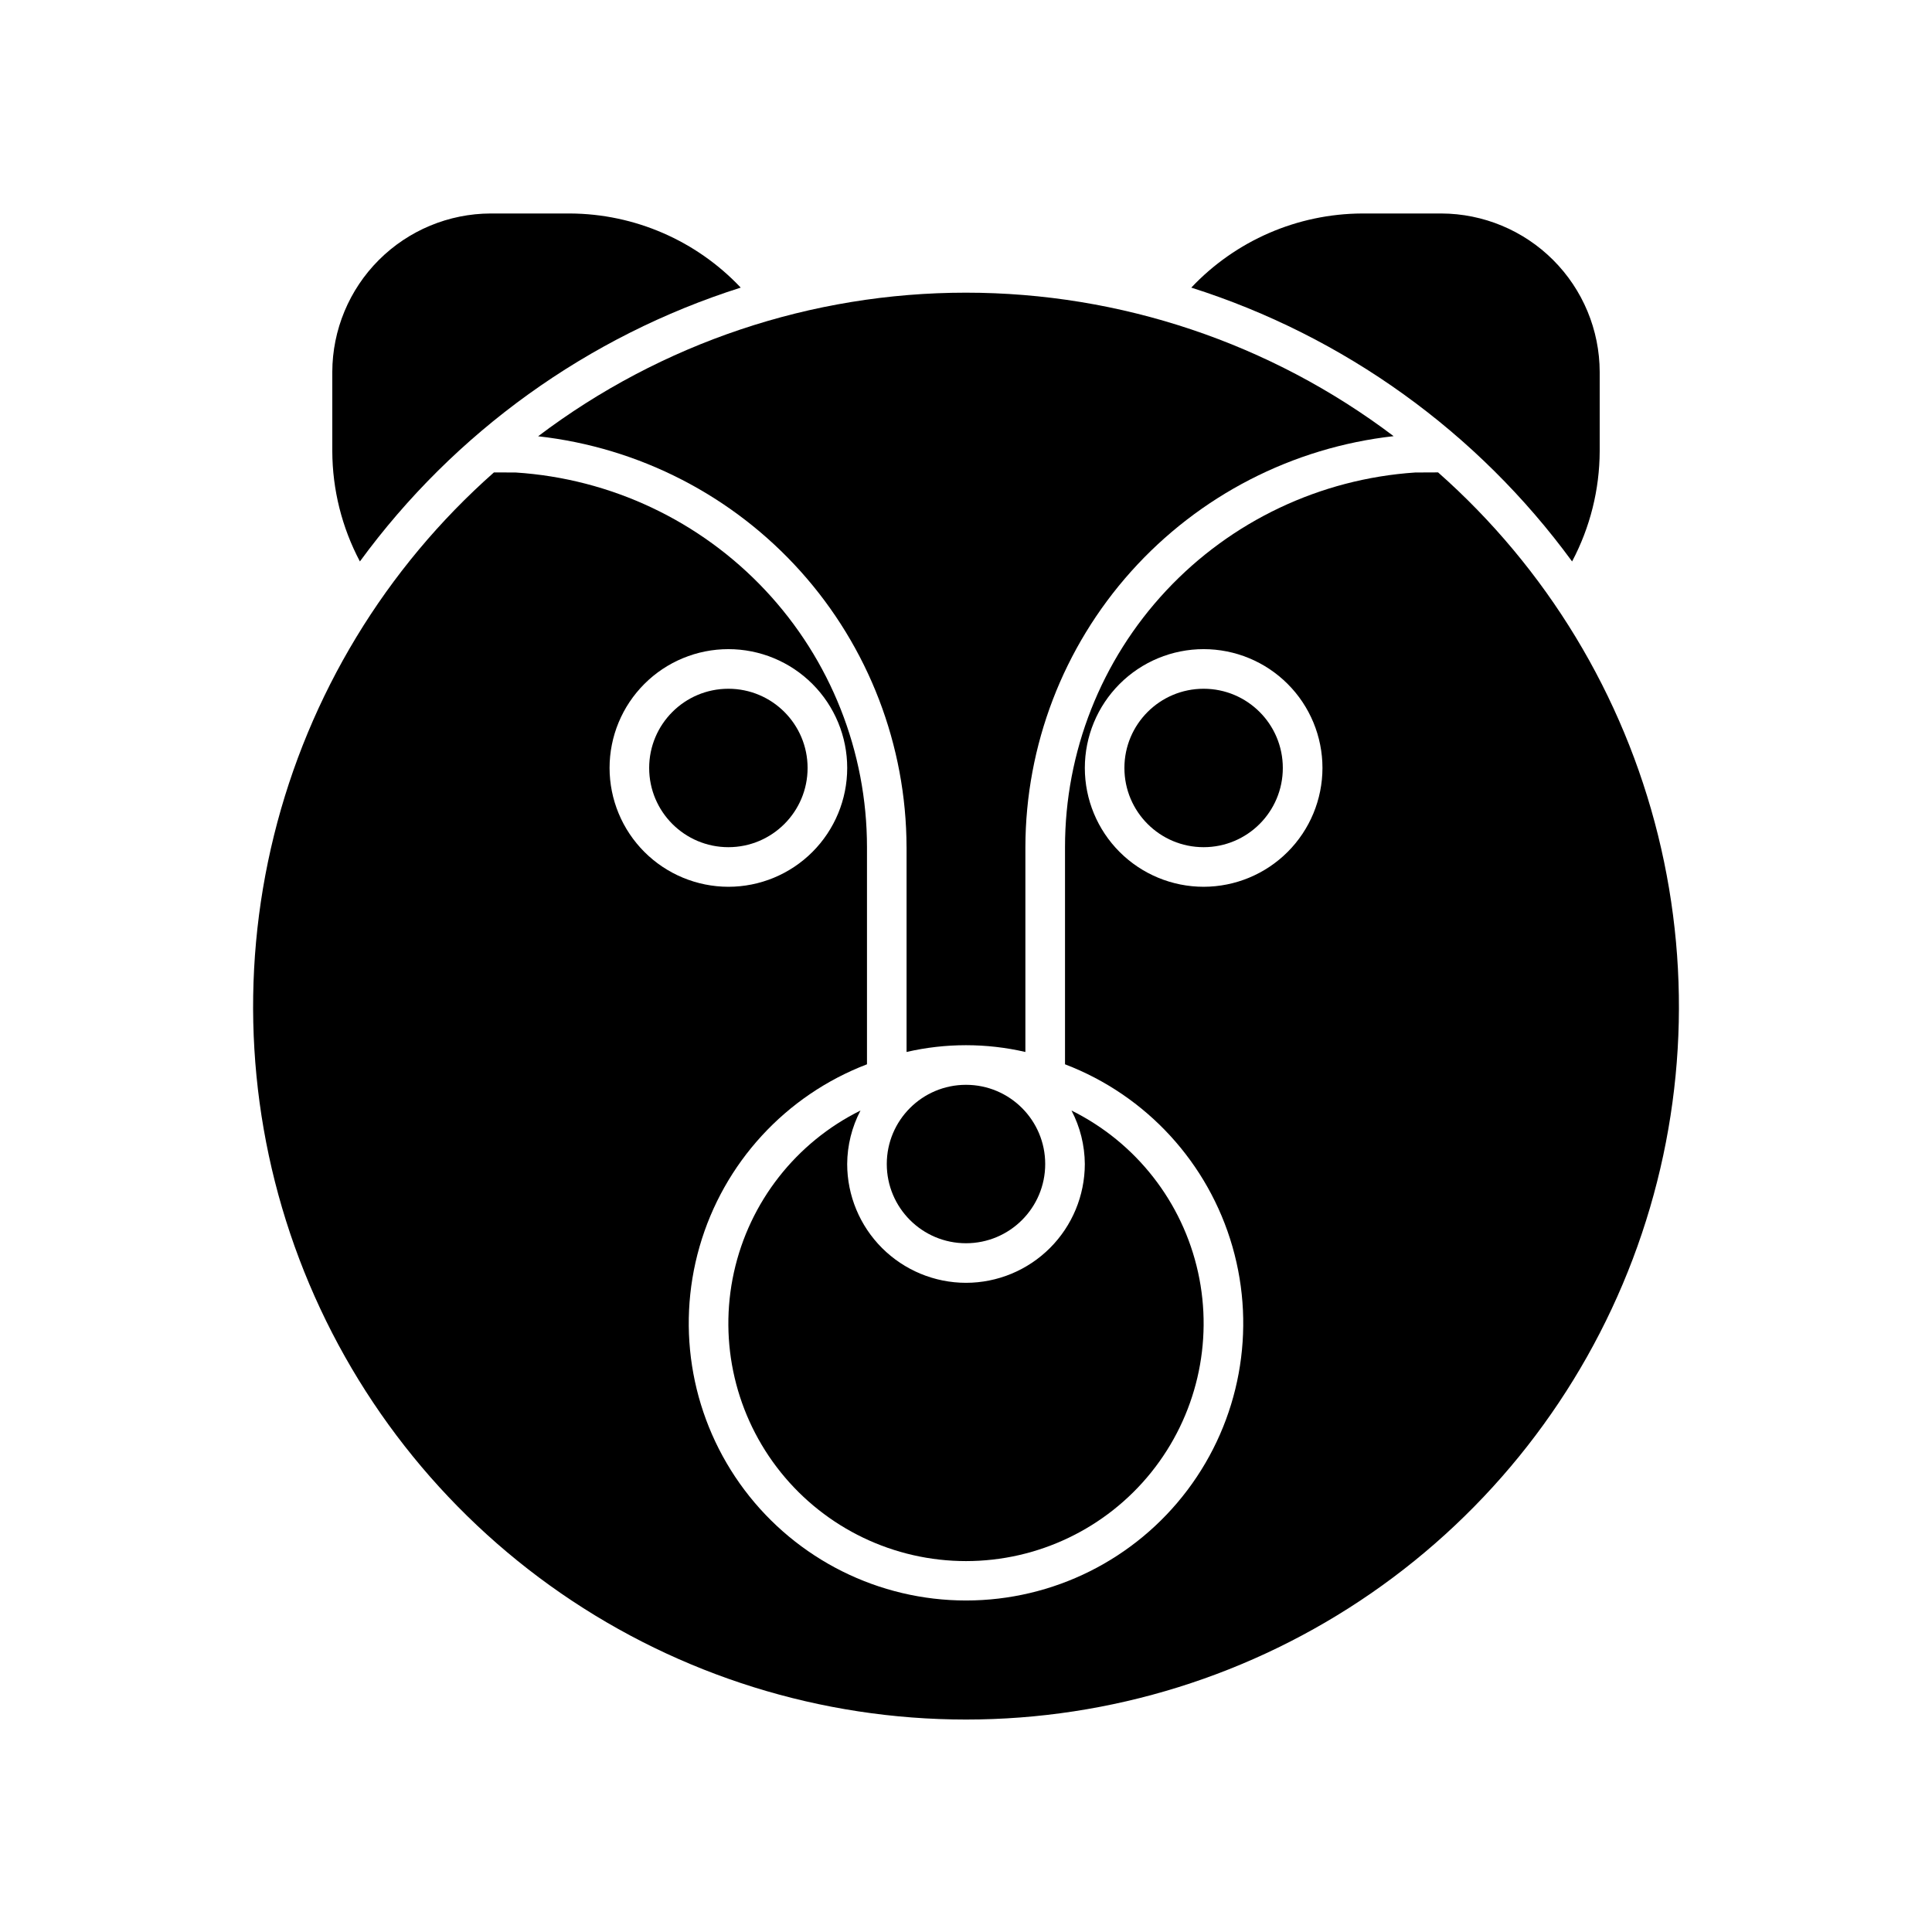
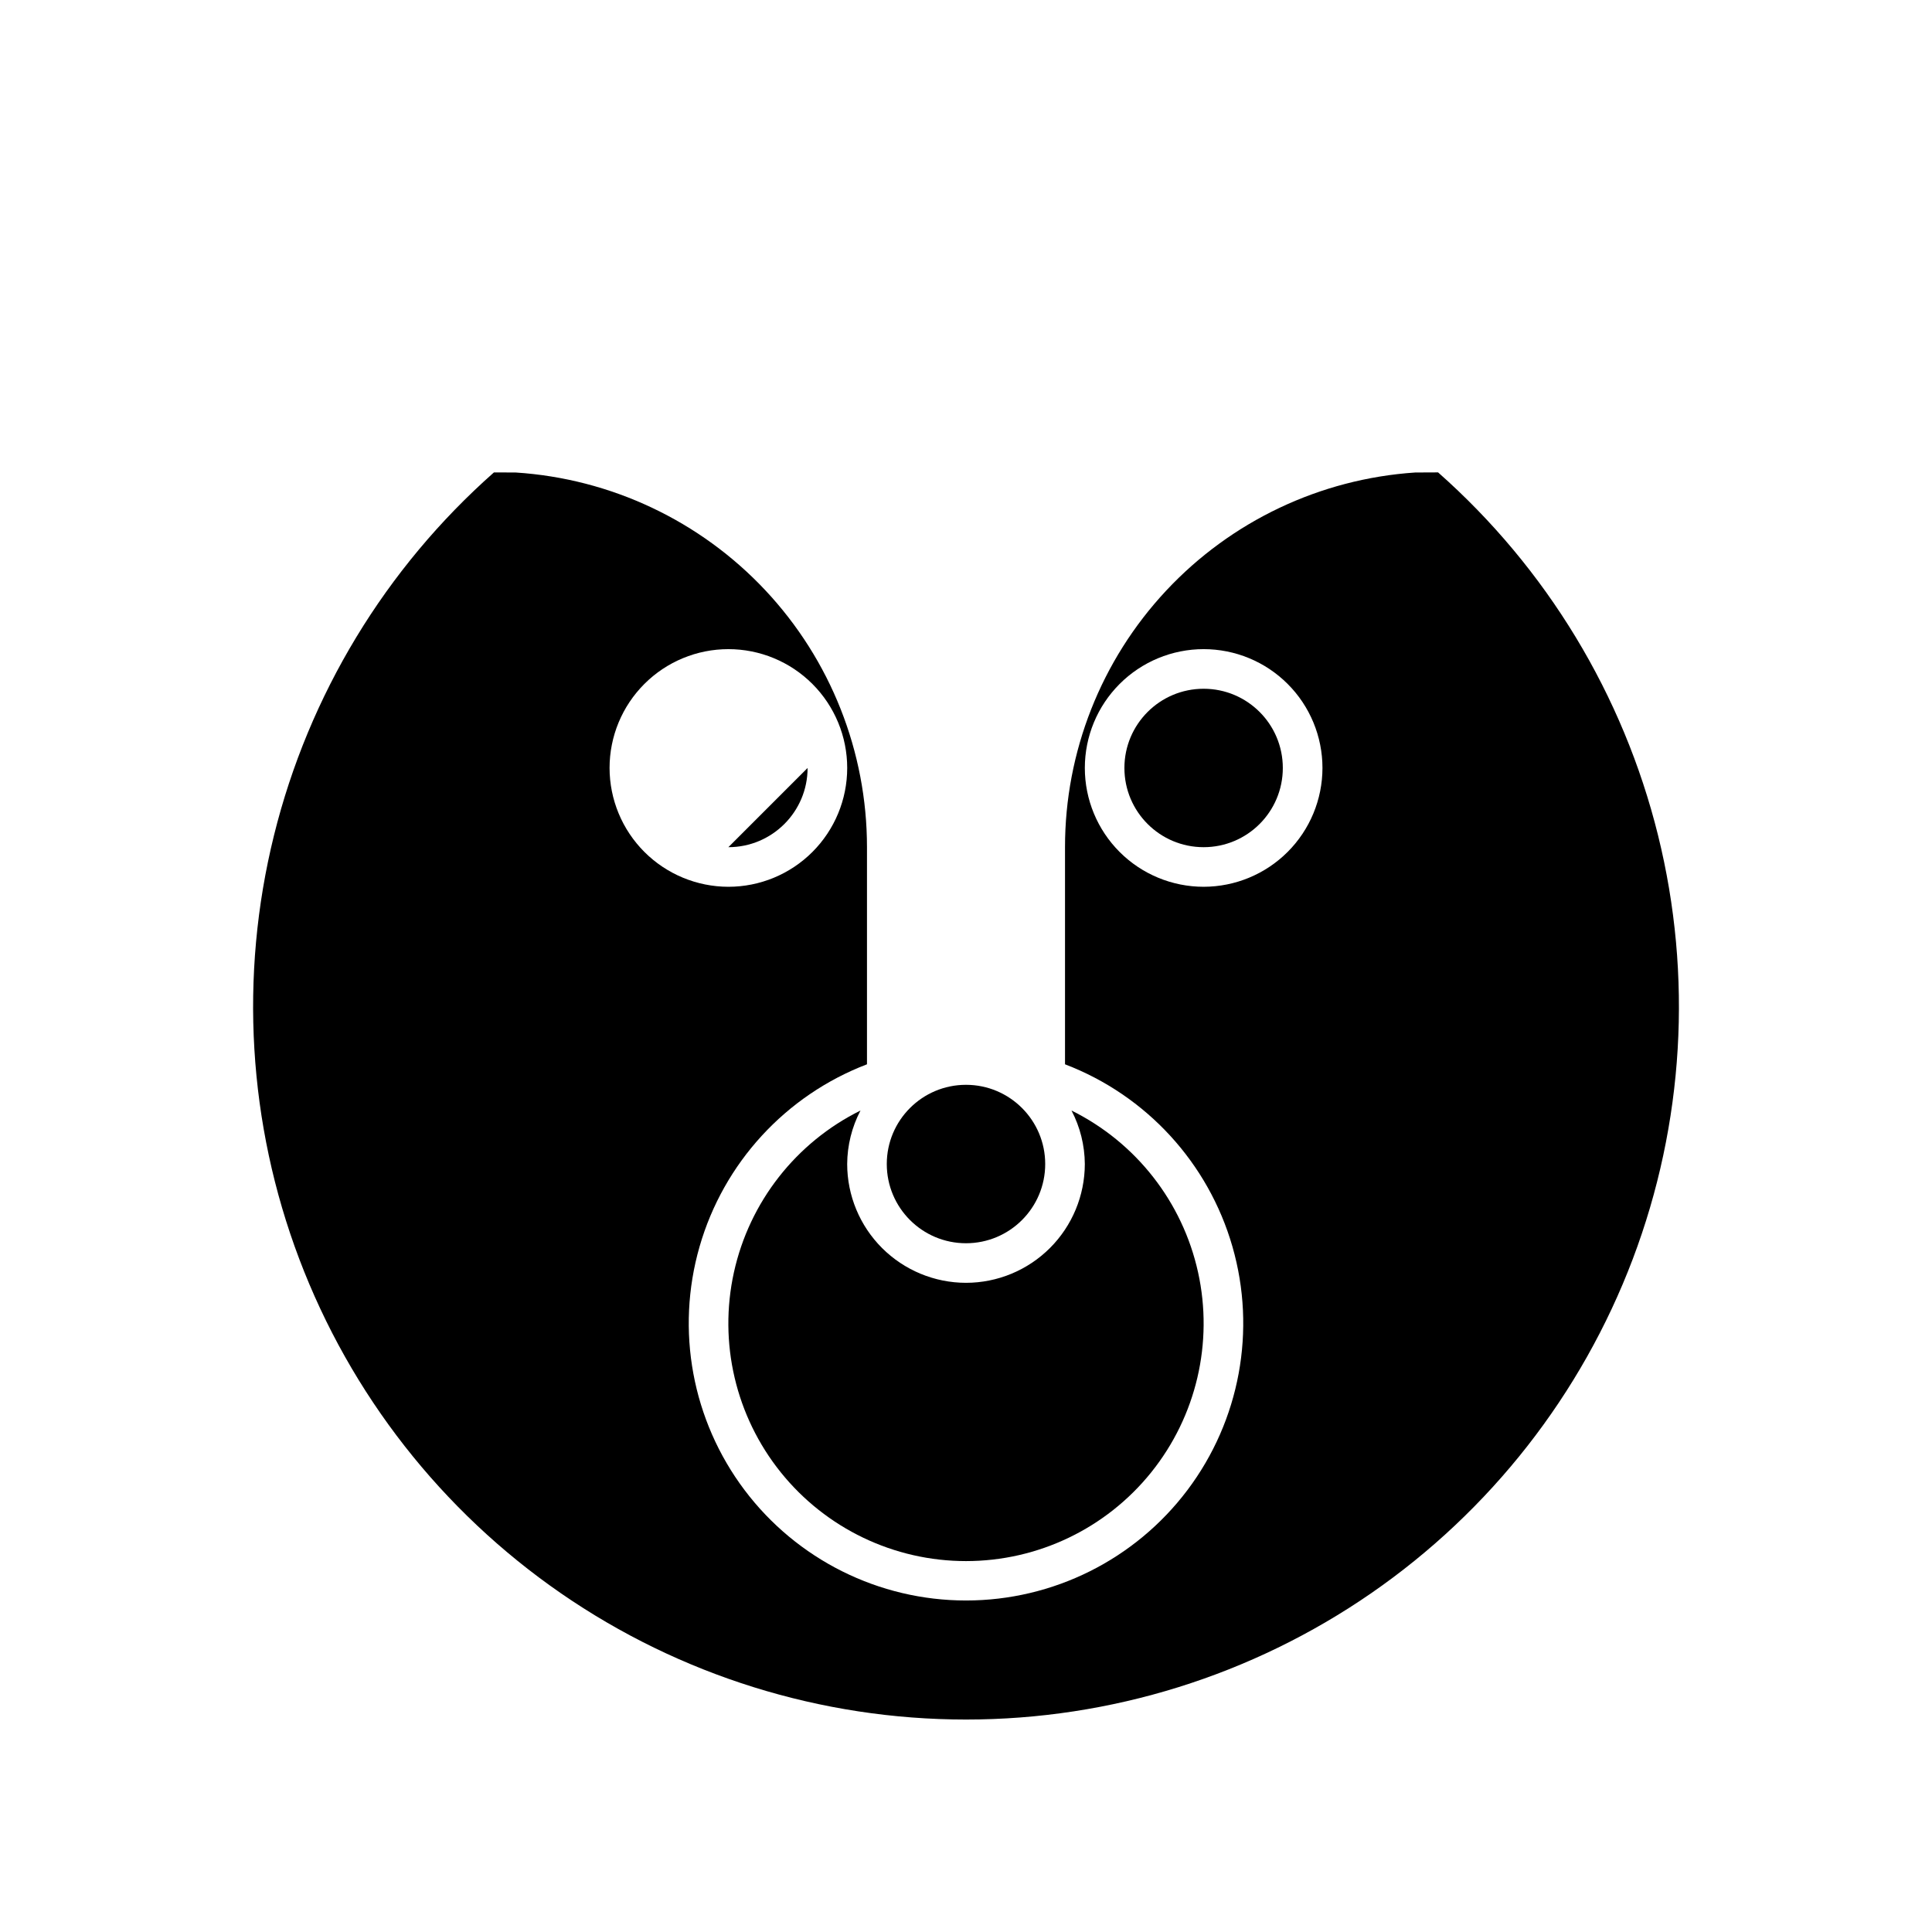
<svg xmlns="http://www.w3.org/2000/svg" fill="#000000" width="800px" height="800px" version="1.1" viewBox="144 144 512 512">
  <g>
    <path d="m420.99 452.48c0 11.594-9.398 20.992-20.992 20.992s-20.992-9.398-20.992-20.992 9.398-20.992 20.992-20.992 20.992 9.398 20.992 20.992" />
-     <path d="m384.25 368.51v54.273c10.359-2.391 21.129-2.391 31.488 0v-54.273c0.047-26.973 10.02-52.984 28.02-73.074s42.766-32.848 69.57-35.848c-32.637-24.68-72.441-38.031-113.36-38.027-40.922 0.004-80.723 13.367-113.36 38.055 26.809 2.992 51.578 15.742 69.586 35.828 18.008 20.082 27.992 46.09 28.051 73.066z" />
    <path d="m525.11 269.19-6.066 0.027h0.004c-25.18 1.684-48.781 12.879-66.012 31.316-17.234 18.438-26.812 42.738-26.797 67.977v57.539c21.559 8.242 37.988 26.133 44.367 48.312 6.383 22.18 1.973 46.066-11.91 64.504-13.883 18.438-35.617 29.281-58.695 29.281s-44.816-10.844-58.699-29.281c-13.879-18.438-18.293-42.324-11.91-64.504 6.379-22.18 22.812-40.07 44.367-48.312v-57.539c0-25.281-9.625-49.613-26.918-68.059-17.289-18.441-40.953-29.609-66.184-31.234l-5.758-0.023 0.004-0.004c-28.746 25.402-49.078 58.949-58.293 96.188-9.215 37.234-6.879 76.395 6.699 112.27 13.582 35.875 37.758 66.77 69.32 88.57s69.016 33.477 107.38 33.477 75.809-11.676 107.37-33.477 55.742-52.695 69.324-88.57c13.578-35.875 15.914-75.035 6.699-112.27-9.215-37.238-29.547-70.785-58.293-96.188zm-219.57 78.328c0-8.352 3.316-16.363 9.223-22.266 5.902-5.906 13.914-9.223 22.266-9.223 8.352 0 16.359 3.316 22.266 9.223 5.902 5.902 9.223 13.914 9.223 22.266 0 8.352-3.32 16.359-9.223 22.266-5.906 5.902-13.914 9.223-22.266 9.223-8.348-0.012-16.352-3.332-22.258-9.234-5.902-5.902-9.223-13.906-9.23-22.254zm157.44 31.488c-8.352 0-16.363-3.32-22.266-9.223-5.906-5.906-9.223-13.914-9.223-22.266 0-8.352 3.316-16.363 9.223-22.266 5.902-5.906 13.914-9.223 22.266-9.223 8.348 0 16.359 3.316 22.262 9.223 5.906 5.902 9.223 13.914 9.223 22.266-0.008 8.348-3.328 16.352-9.23 22.254-5.902 5.902-13.906 9.223-22.254 9.234z" />
-     <path d="m358.02 347.52c0 11.594-9.398 20.992-20.992 20.992s-20.992-9.398-20.992-20.992 9.398-20.992 20.992-20.992 20.992 9.398 20.992 20.992" />
+     <path d="m358.02 347.52c0 11.594-9.398 20.992-20.992 20.992" />
    <path d="m483.96 347.52c0 11.594-9.398 20.992-20.988 20.992-11.594 0-20.992-9.398-20.992-20.992s9.398-20.992 20.992-20.992c11.59 0 20.988 9.398 20.988 20.992" />
    <path d="m400 483.96c-8.352-0.008-16.352-3.328-22.258-9.23-5.902-5.902-9.223-13.906-9.23-22.254 0.031-4.938 1.238-9.797 3.523-14.172-17.098 8.473-29.434 24.242-33.539 42.879-4.106 18.633 0.461 38.125 12.414 53 11.953 14.871 30.008 23.523 49.09 23.523s37.133-8.652 49.086-23.523c11.953-14.875 16.52-34.367 12.414-53-4.106-18.637-16.441-34.406-33.539-42.879 2.285 4.375 3.492 9.234 3.527 14.172-0.012 8.348-3.332 16.352-9.234 22.254s-13.906 9.223-22.254 9.23z" />
-     <path d="m340.3 220.22c-11.766-12.465-28.121-19.566-45.262-19.645h-20.992c-11.125 0.031-21.785 4.465-29.652 12.332-7.867 7.867-12.301 18.527-12.332 29.652v20.992c0.031 10.195 2.543 20.23 7.316 29.238 25.078-34.293 60.426-59.711 100.92-72.57z" />
-     <path d="m560.62 292.79c4.773-9.008 7.285-19.043 7.316-29.238v-20.992c-0.031-11.125-4.465-21.785-12.332-29.652-7.867-7.867-18.527-12.301-29.652-12.332h-20.992c-17.137 0.078-33.496 7.18-45.258 19.645 40.492 12.859 75.84 38.277 100.92 72.57z" />
  </g>
</svg>